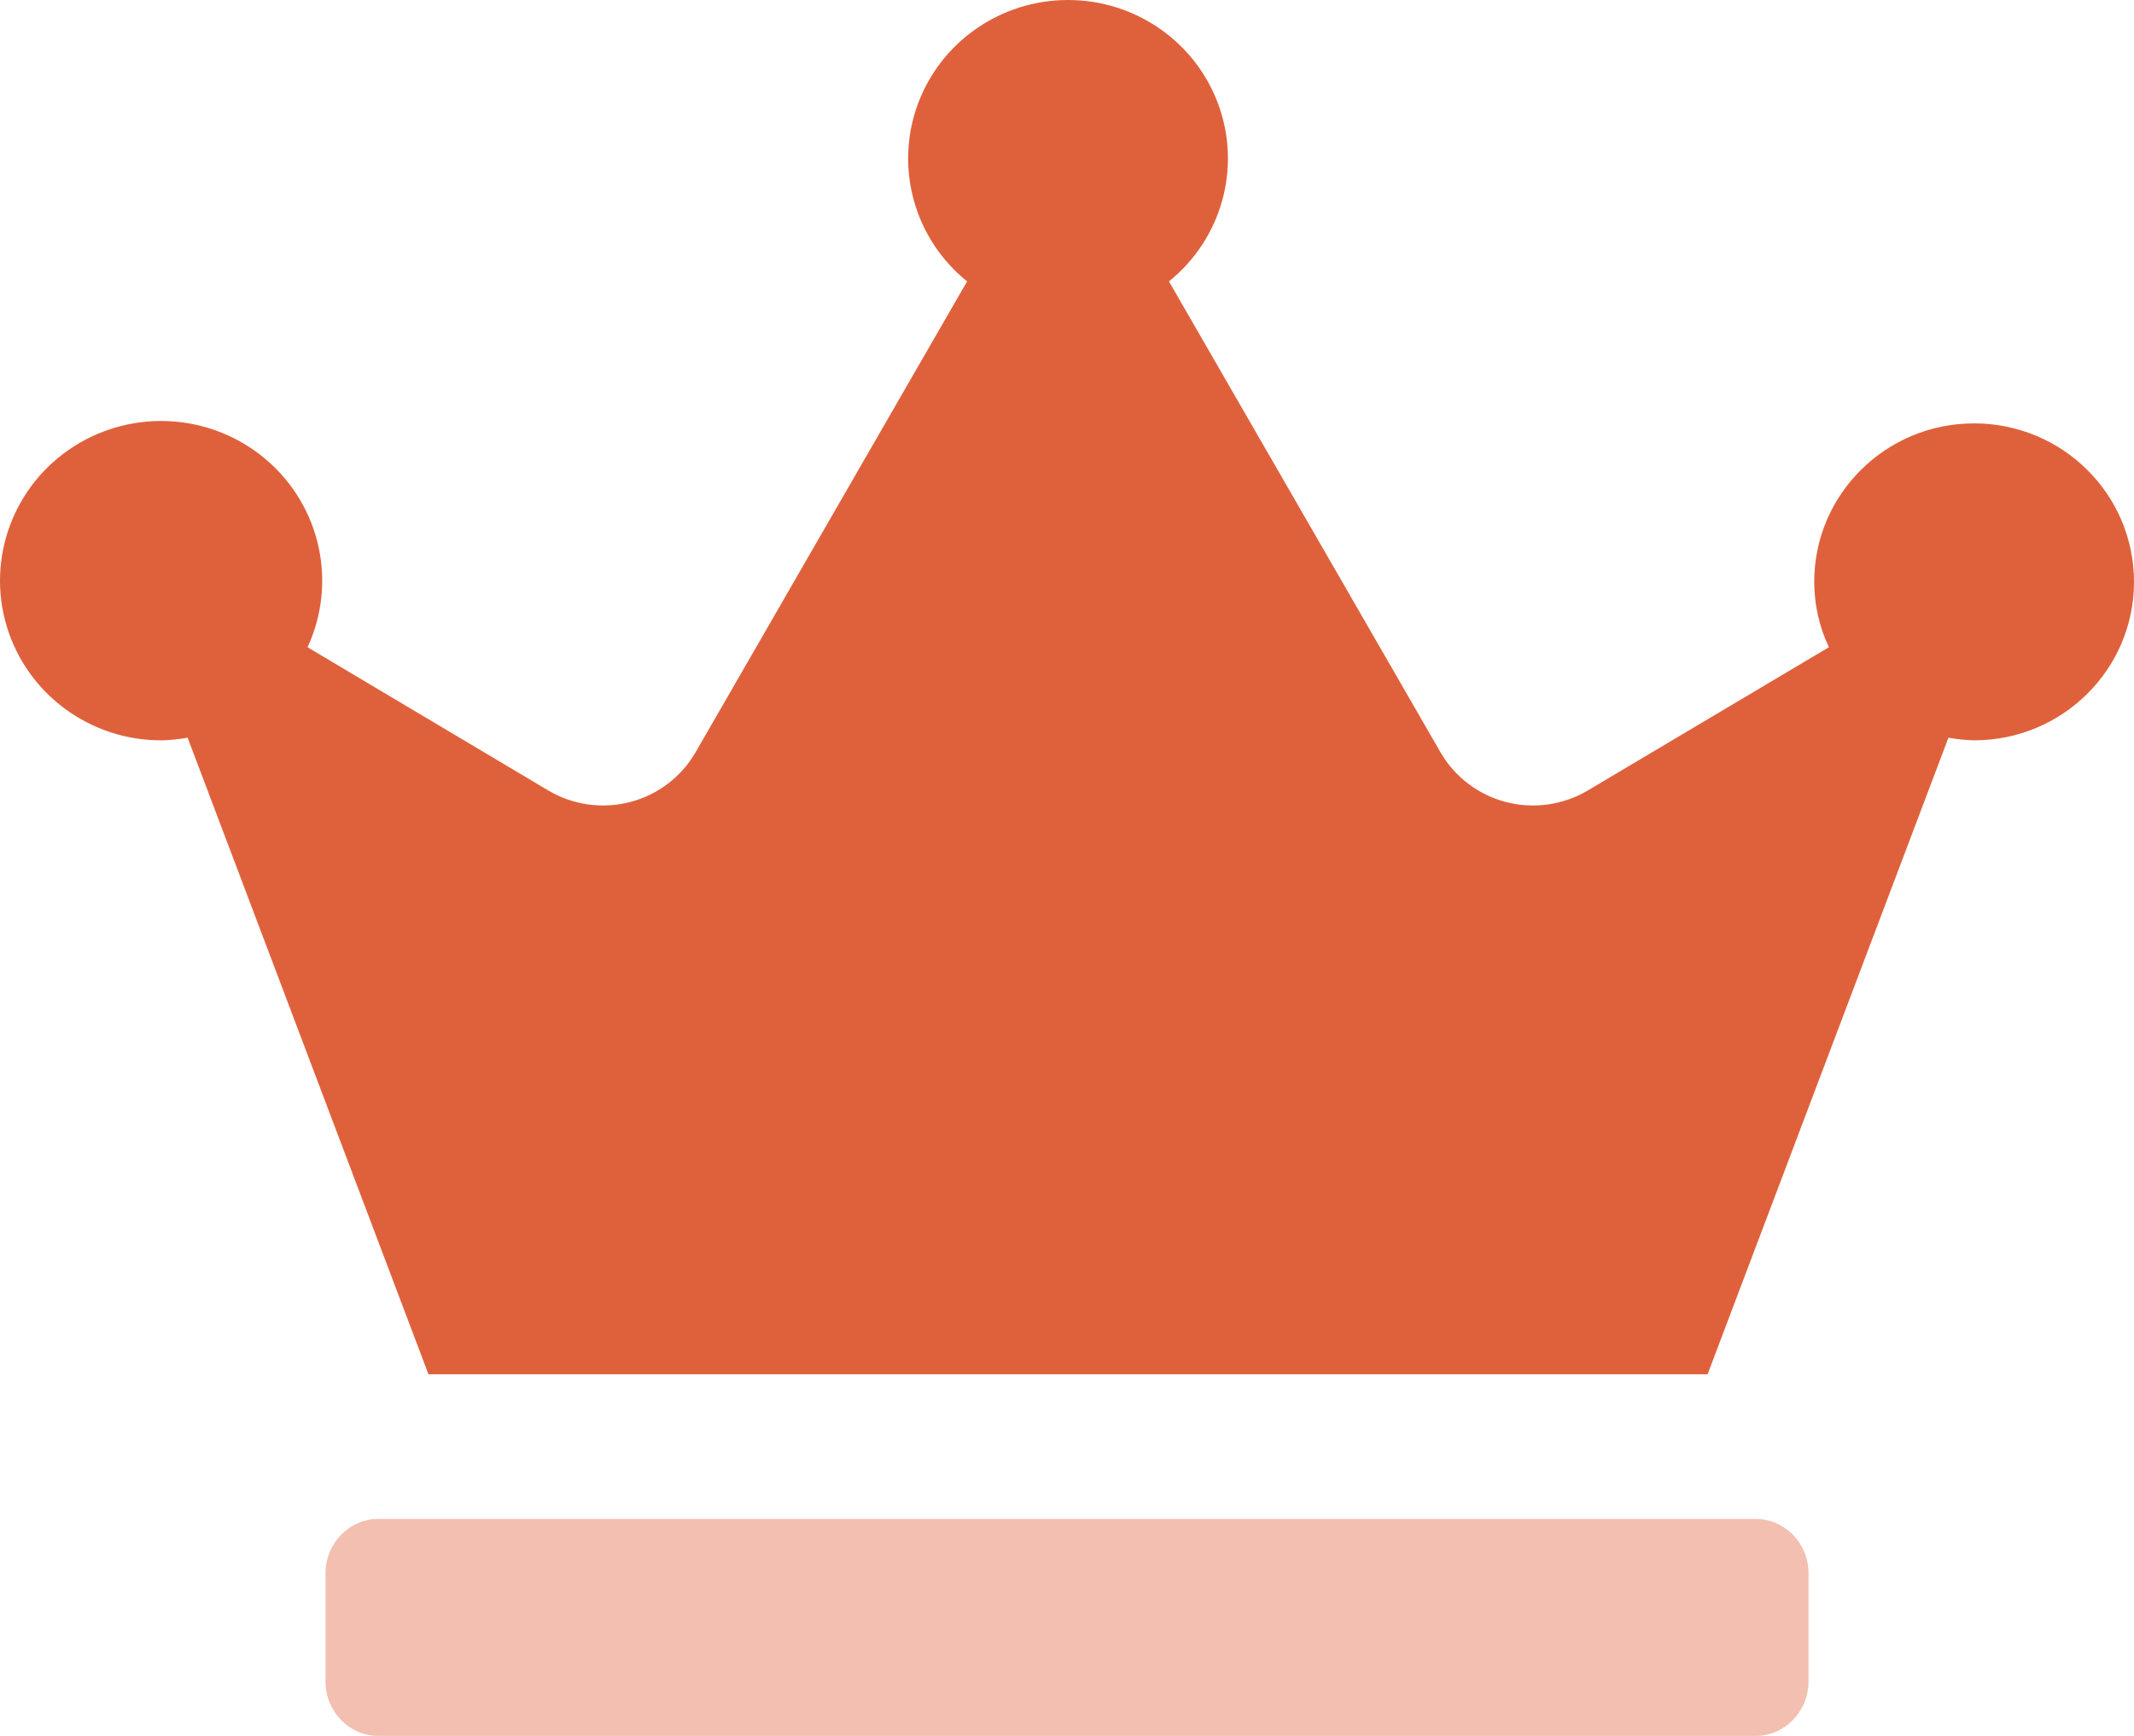
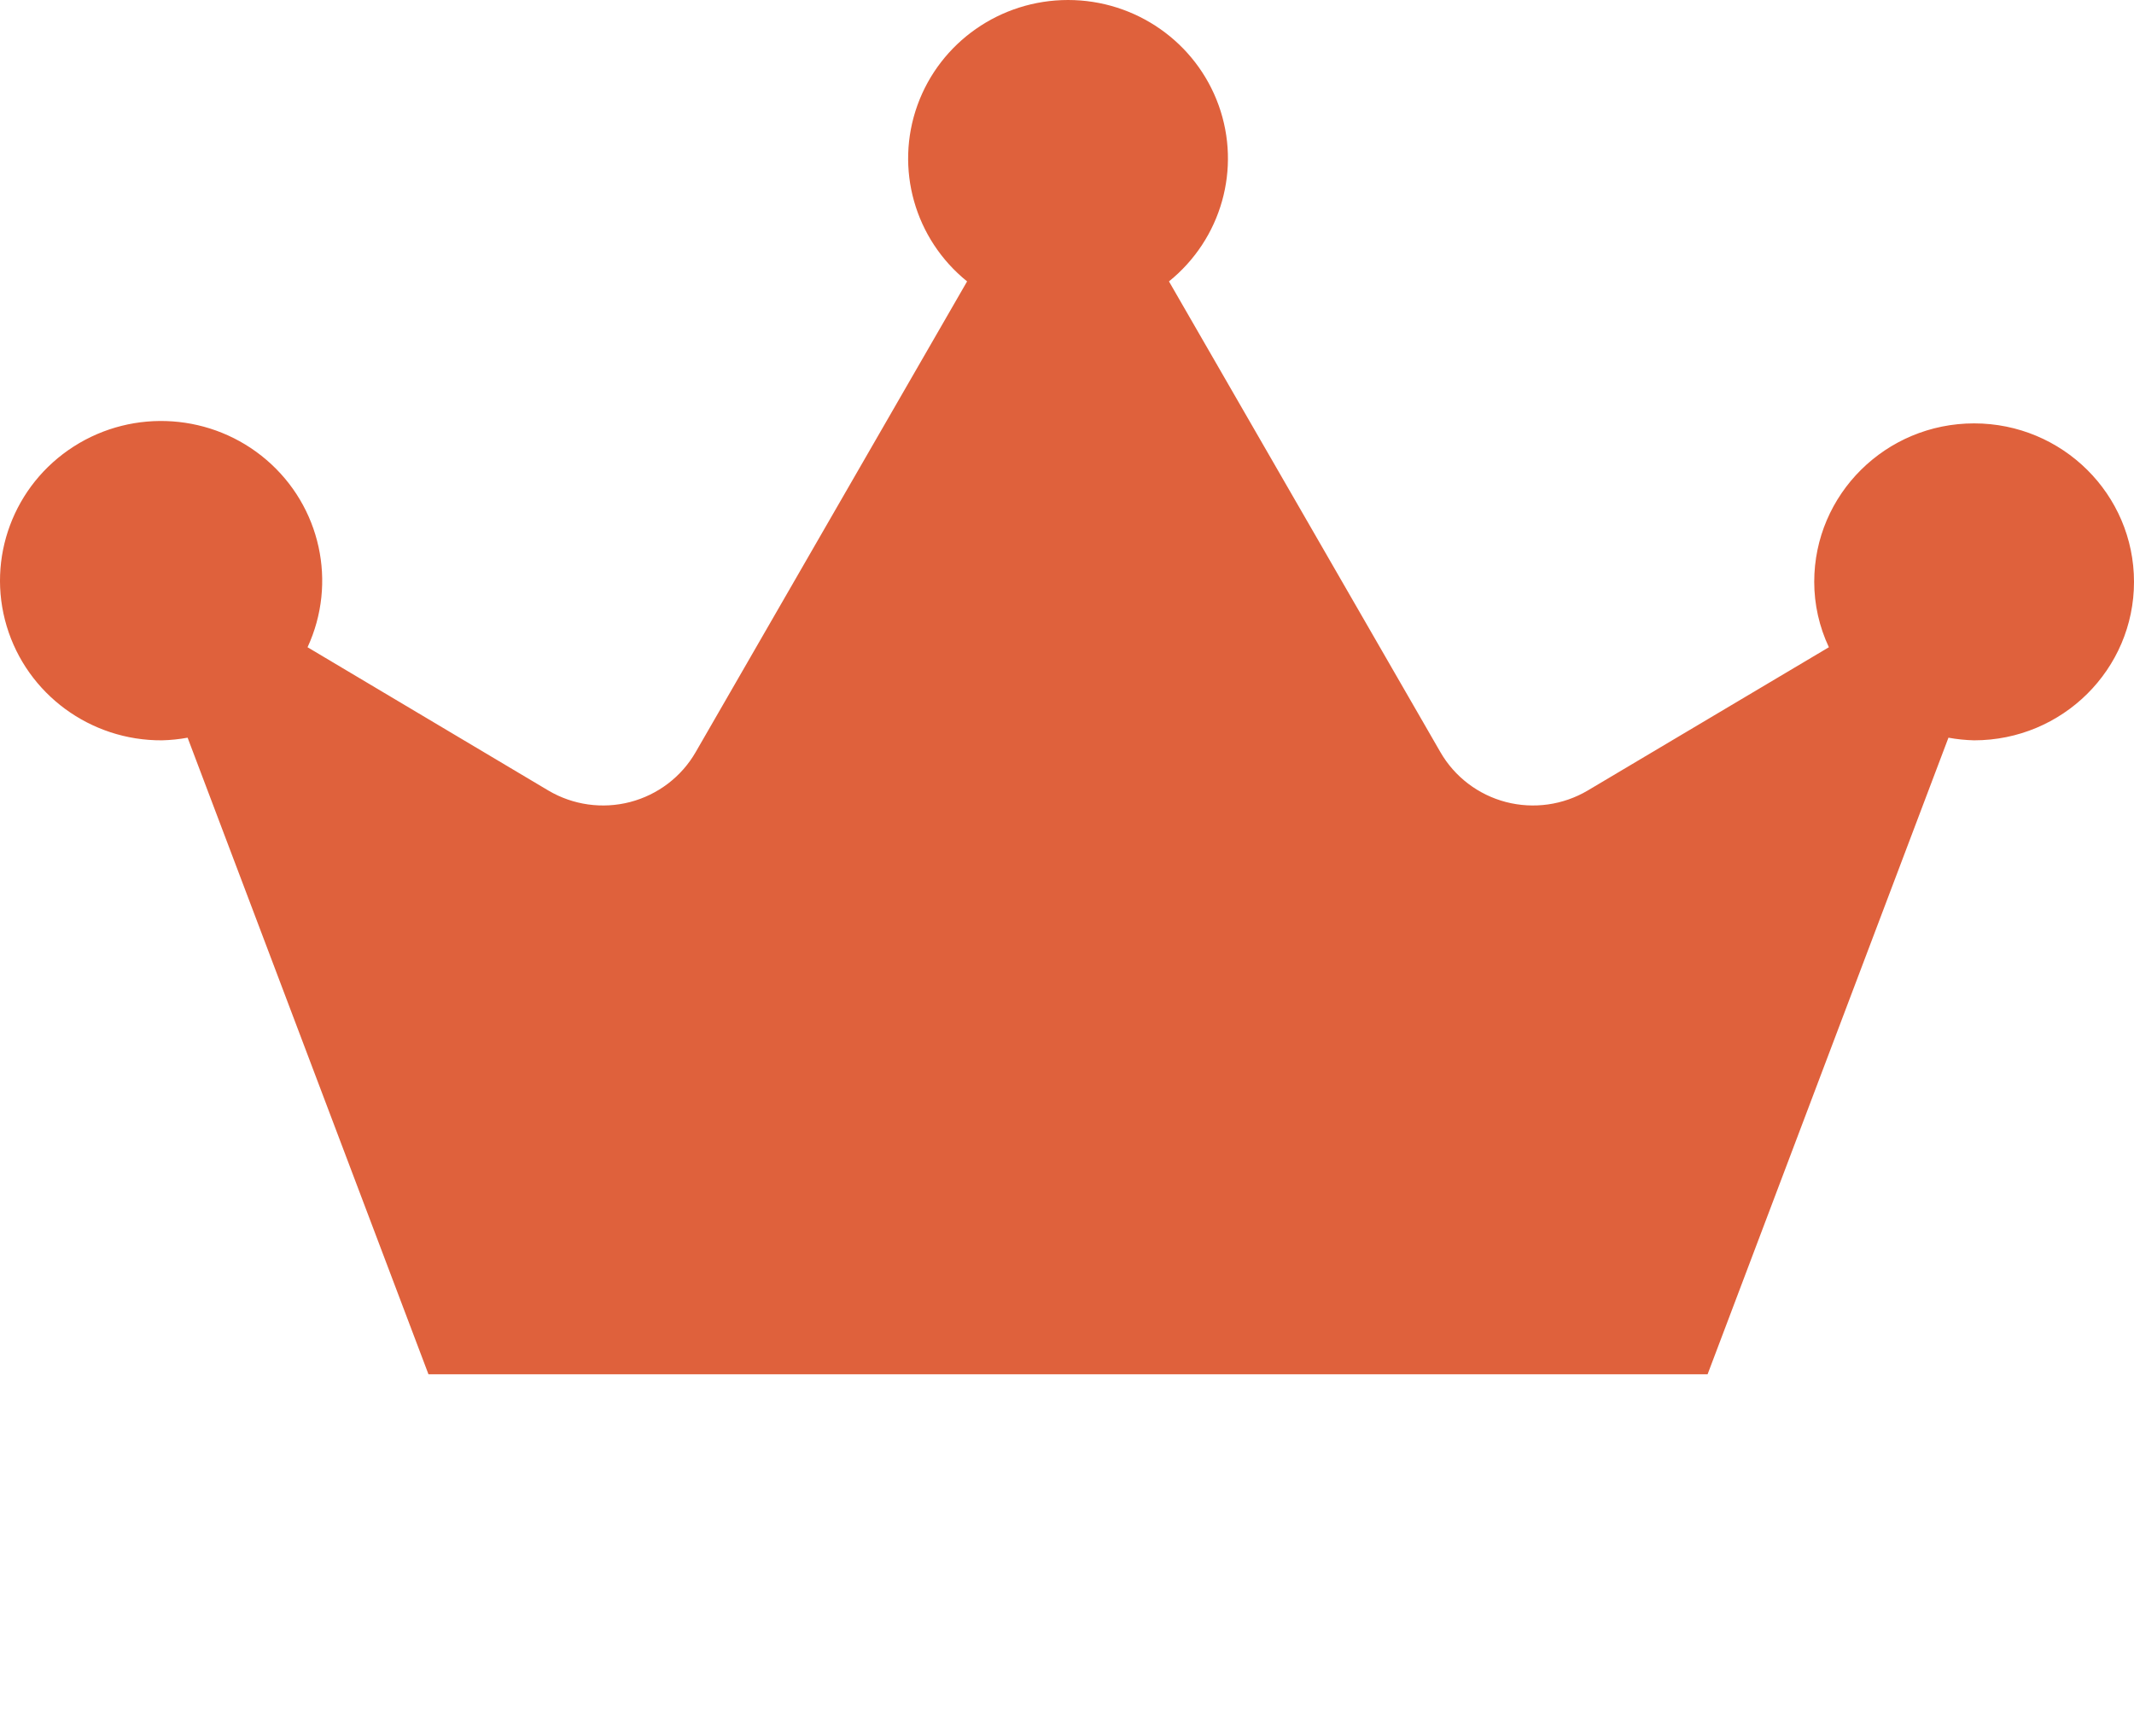
<svg xmlns="http://www.w3.org/2000/svg" width="59px" height="48px" viewBox="0 0 59 48" version="1.1">
  <title>crown-duotone</title>
  <desc>Created with Sketch.</desc>
  <g id="Page-1" stroke="none" stroke-width="1" fill="none" fill-rule="evenodd">
    <g id="BB-for-Memberships" transform="translate(-335, -7513)" fill="#DF613C" fill-rule="nonzero">
      <g id="crown-duotone" transform="translate(335, 7513)">
-         <path d="M50,43.5 L50,46.5 C50,47.328 49.344,48 48.536,48 L10.464,48 C9.656,48 9,47.328 9,46.5 L9,43.5 C9,42.672 9.656,42 10.464,42 L48.536,42 C49.344,42 50,42.672 50,43.5 Z" id="Path" opacity="0.4" />
        <path d="M59,16.089 C59,18.509 57.021,20.471 54.579,20.471 C54.341,20.465 54.104,20.441 53.87,20.398 L47.211,38 L11.846,38 L5.187,20.398 C4.953,20.441 4.716,20.465 4.478,20.471 C2.499,20.482 0.75,19.196 0.185,17.315 C-0.379,15.435 0.376,13.41 2.039,12.346 C3.702,11.282 5.874,11.434 7.37,12.719 C8.866,14.004 9.328,16.113 8.503,17.897 L15.161,21.859 C15.841,22.261 16.655,22.376 17.421,22.177 C18.187,21.977 18.839,21.481 19.232,20.8 L26.738,7.781 C25.287,6.61 24.737,4.661 25.363,2.914 C25.99,1.167 27.658,0 29.529,0 C31.399,0 33.067,1.167 33.694,2.914 C34.321,4.661 33.77,6.61 32.319,7.781 L39.825,20.8 C40.218,21.481 40.87,21.977 41.636,22.177 C42.402,22.376 43.216,22.261 43.896,21.859 L50.564,17.897 C50.298,17.33 50.159,16.714 50.159,16.089 C50.159,13.669 52.138,11.707 54.579,11.707 C57.021,11.707 59,13.669 59,16.089 Z" id="Path" />
      </g>
    </g>
  </g>
</svg>